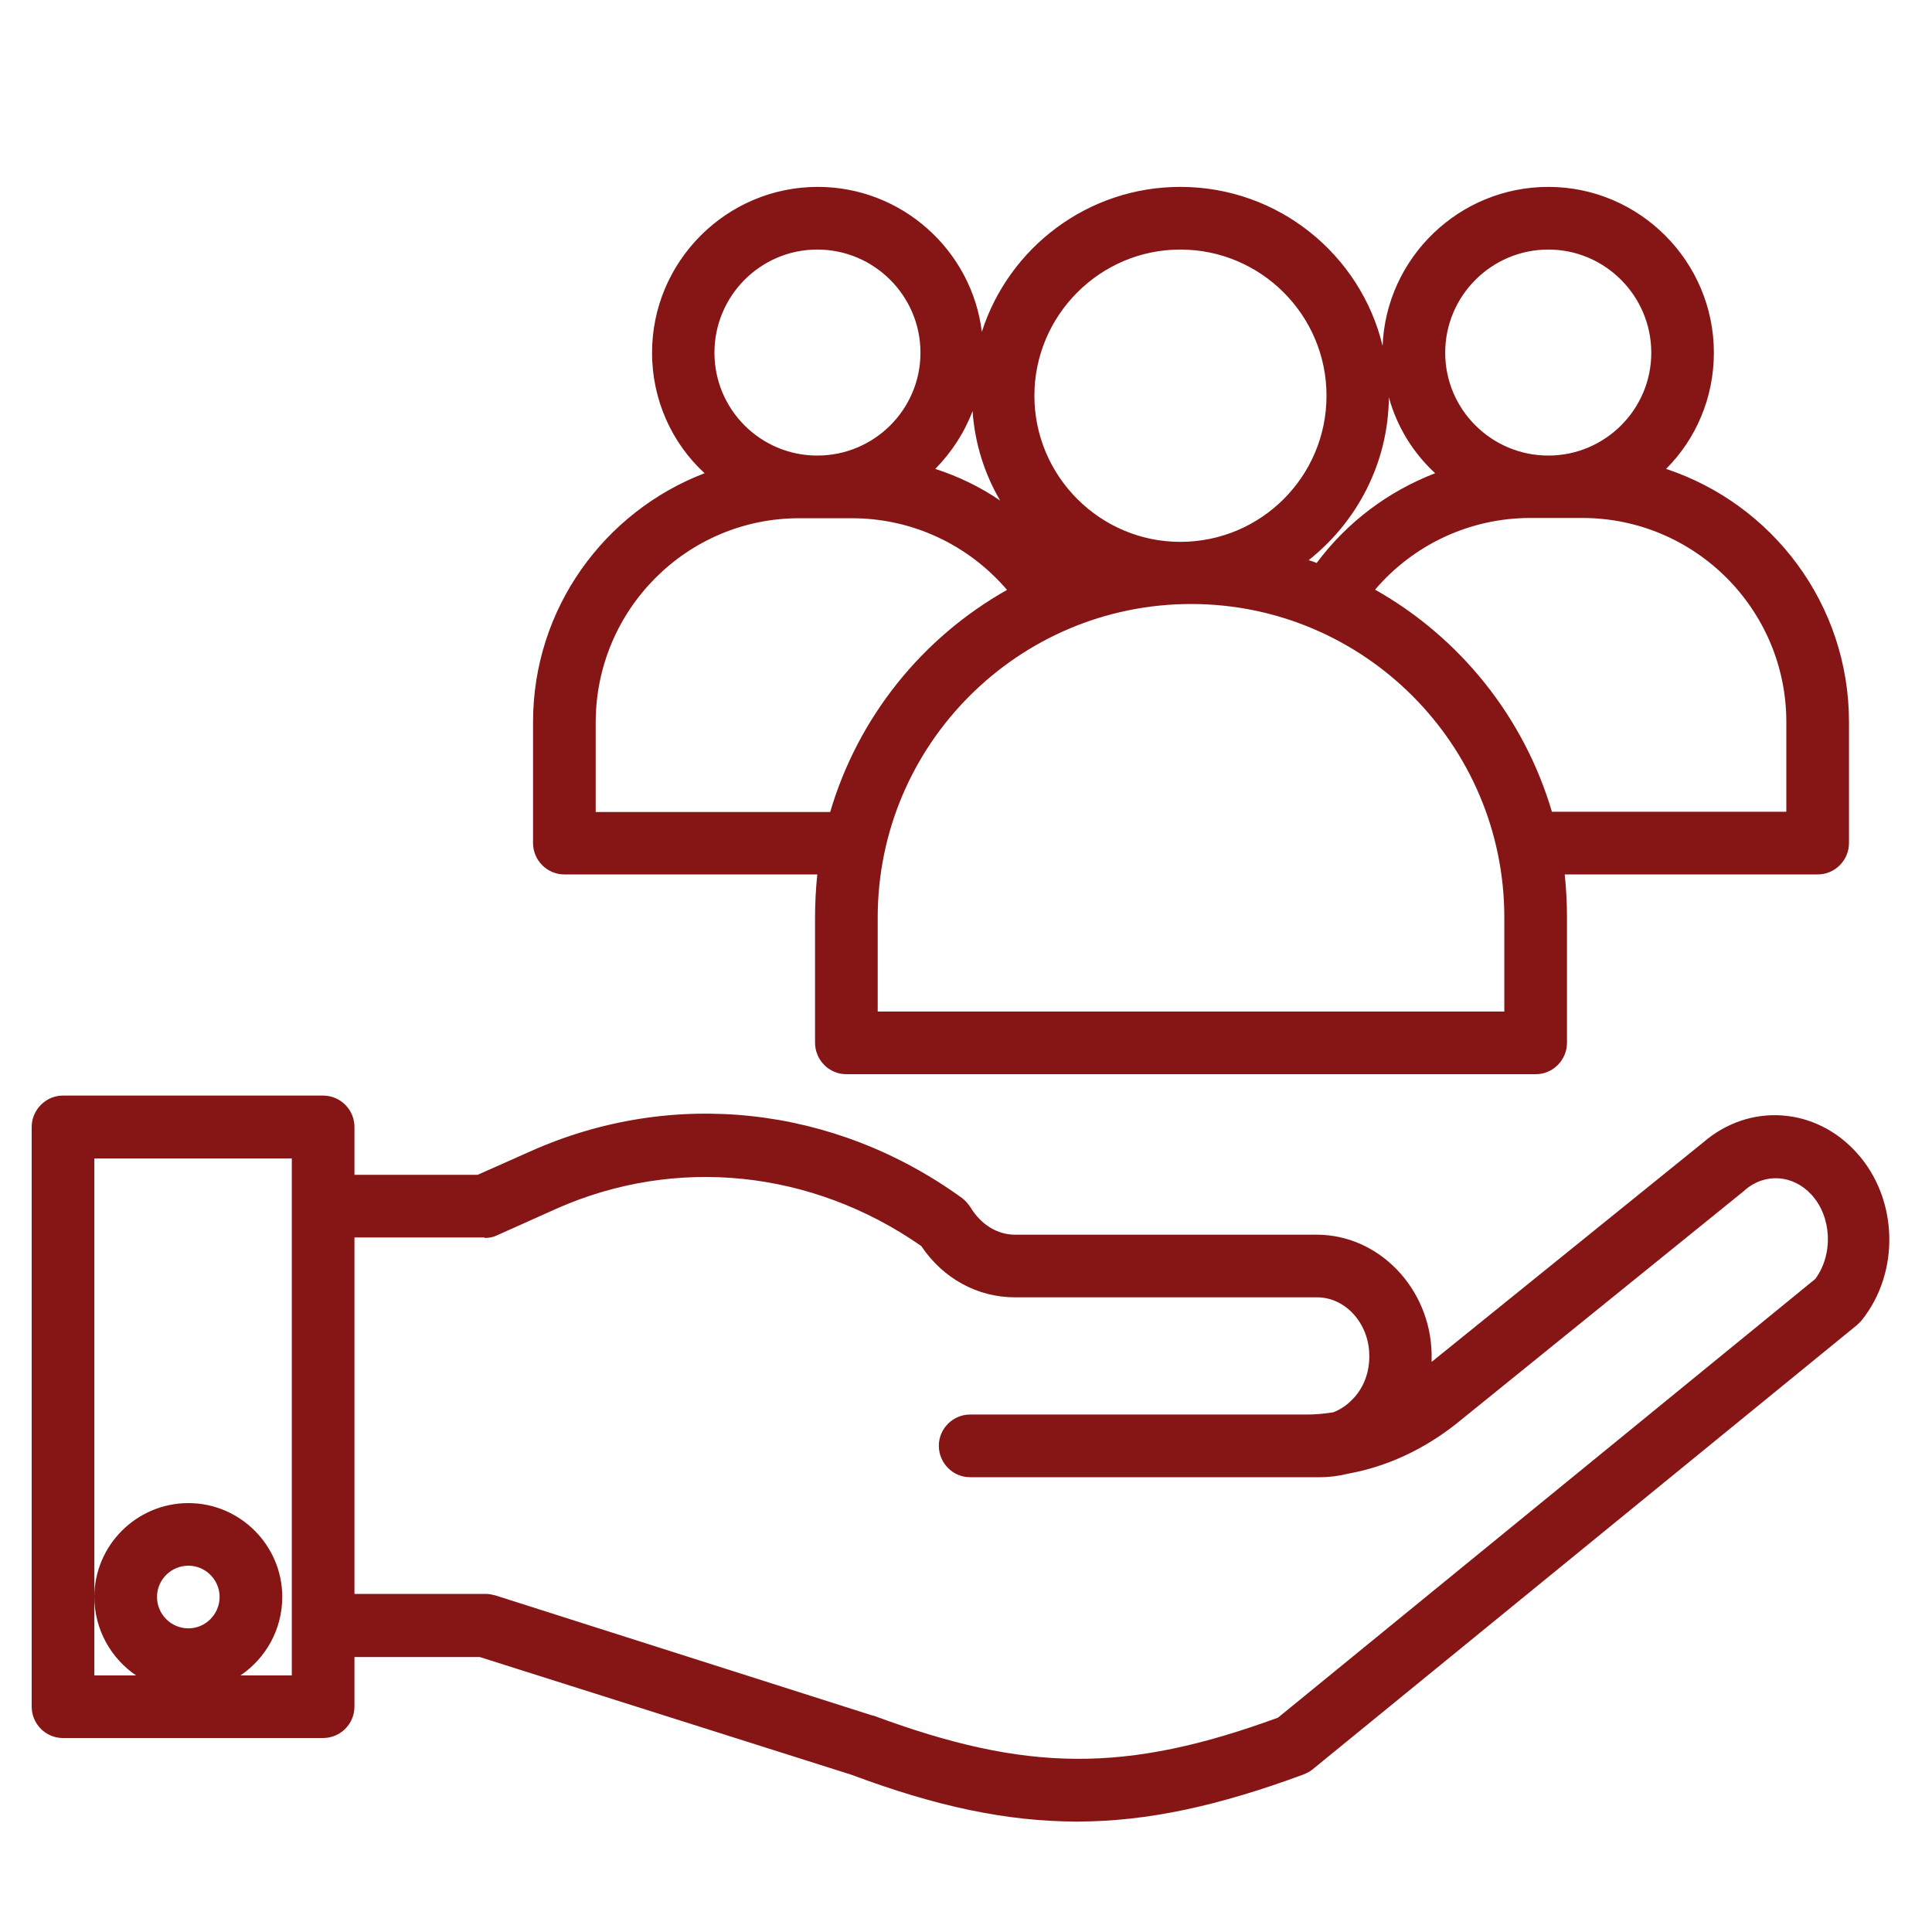
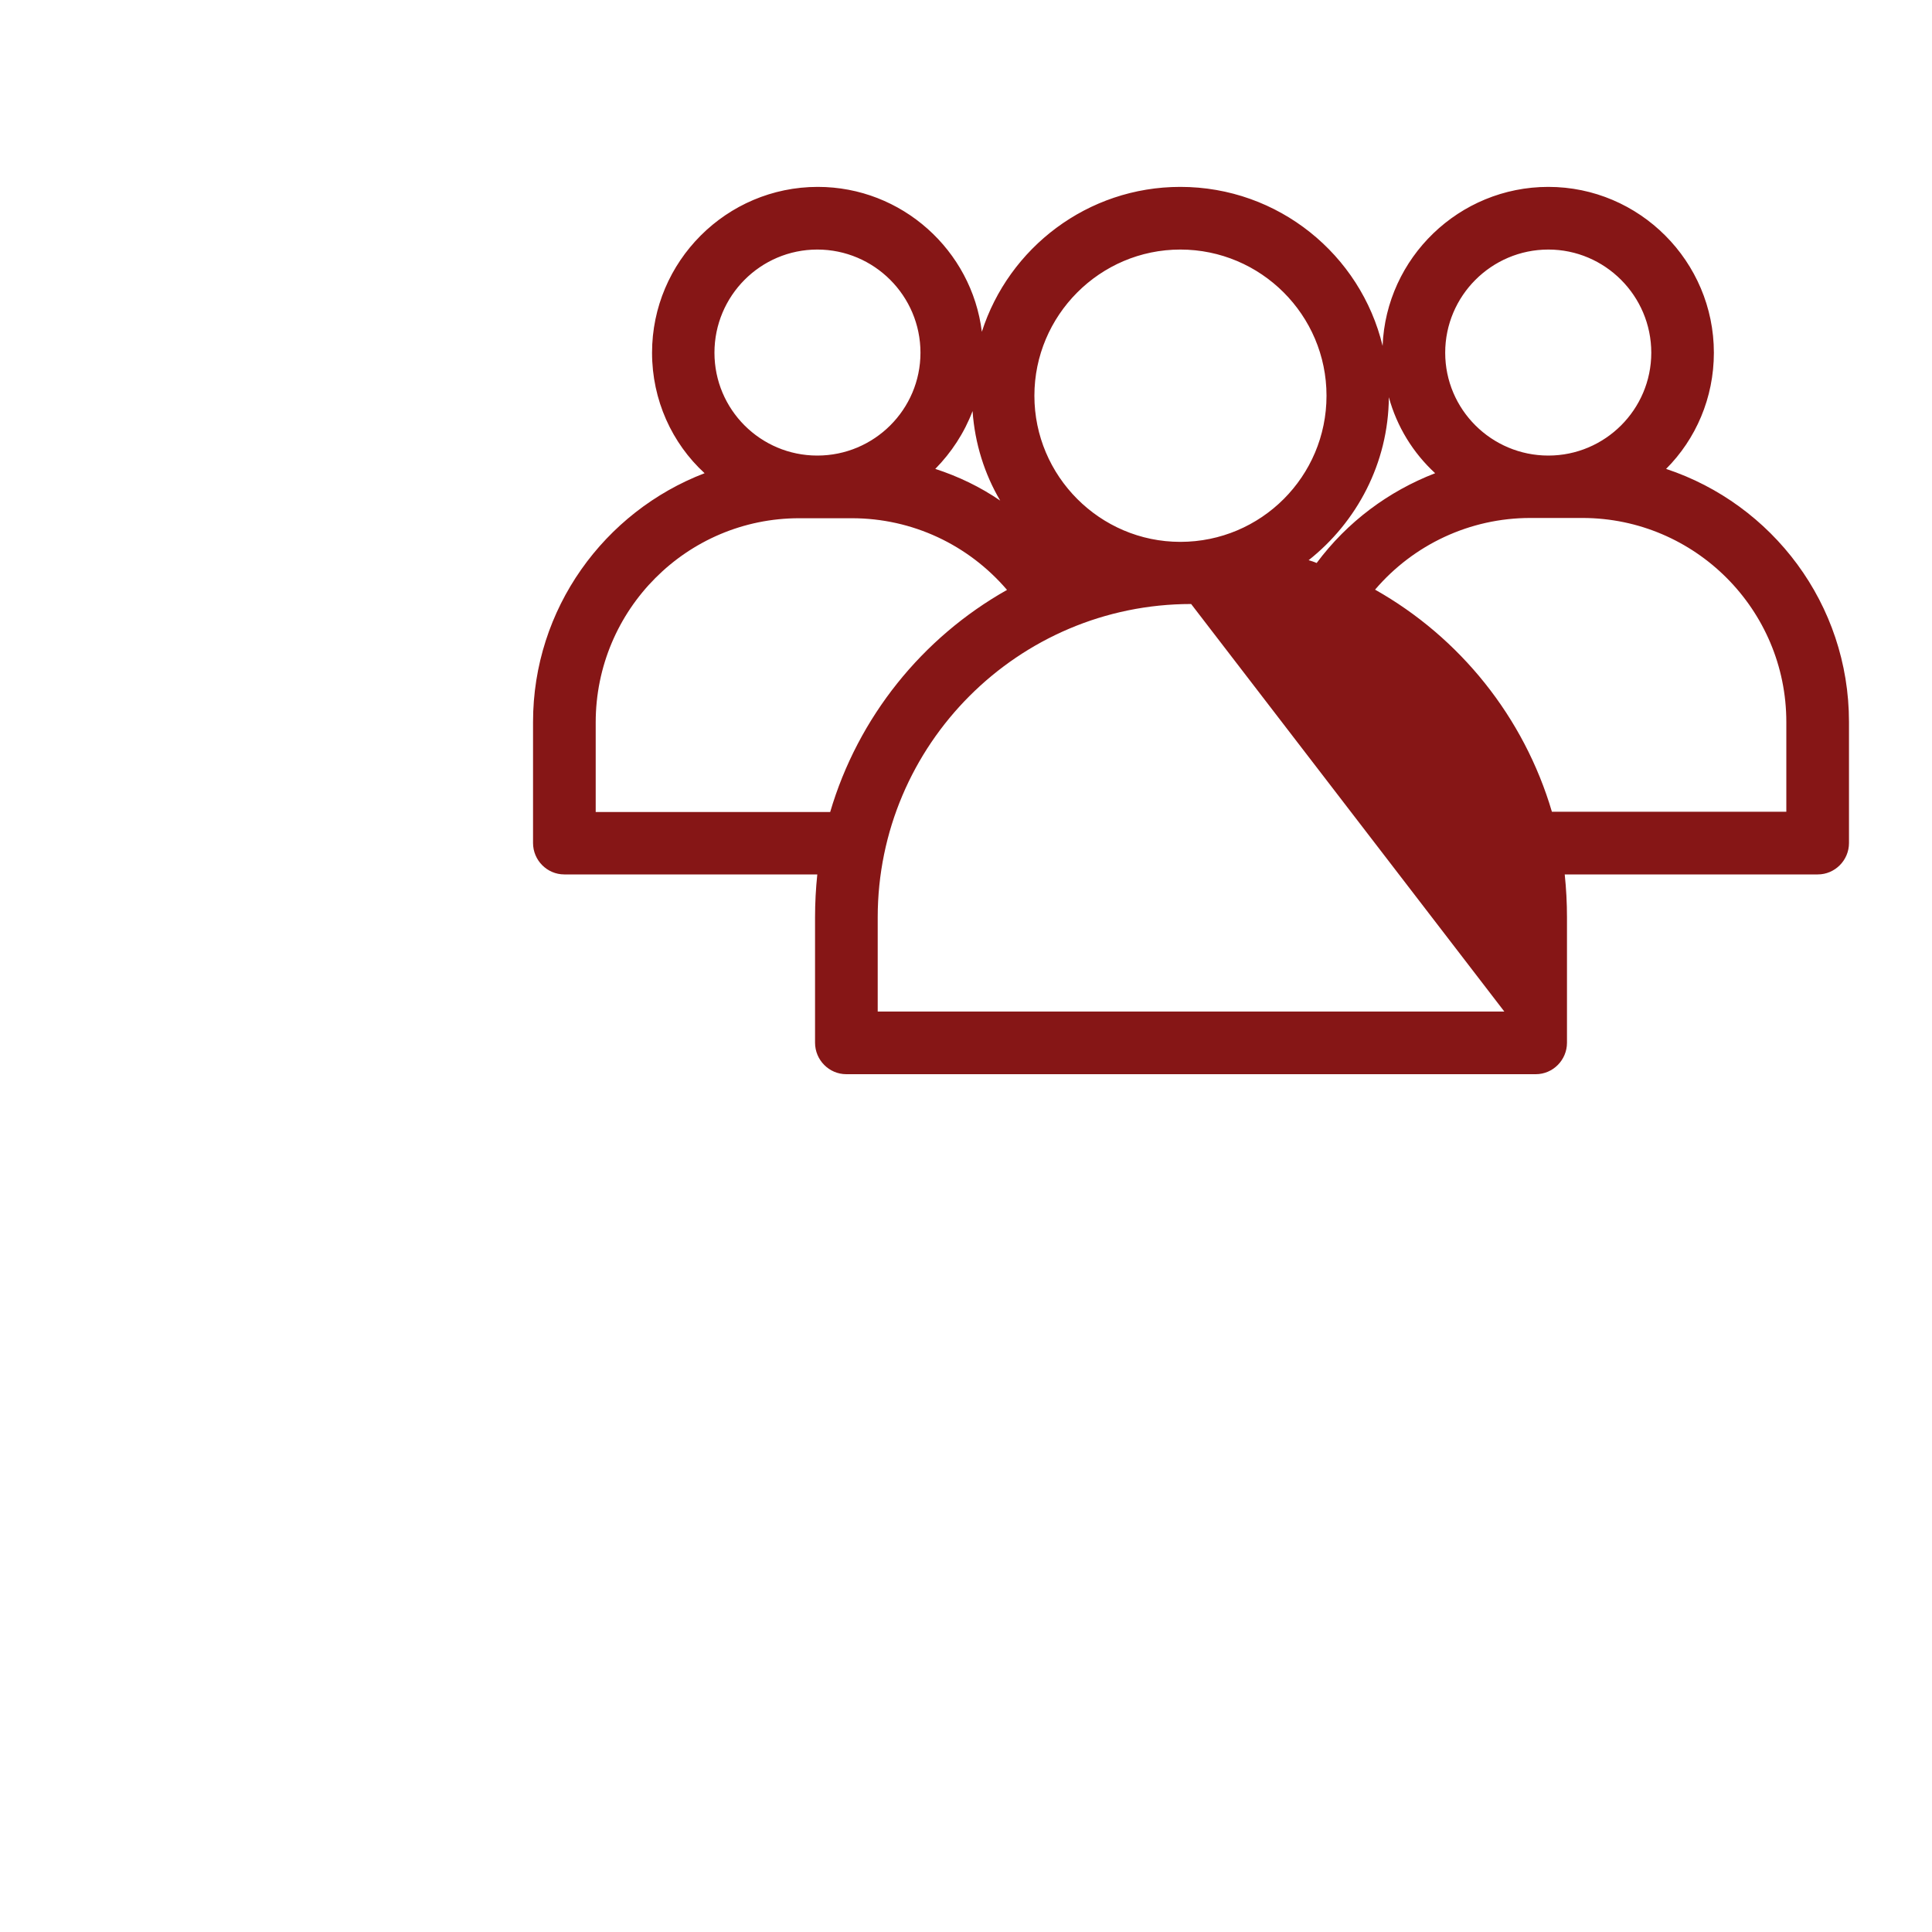
<svg xmlns="http://www.w3.org/2000/svg" version="1.0" preserveAspectRatio="xMidYMid meet" height="40" viewBox="0 0 30 30" zoomAndPan="magnify" width="40">
  <defs>
    <clipPath id="bdf26d7a47">
      <path clip-rule="nonzero" d="M 8 2.902 L 29 2.902 L 29 17 L 8 17 Z M 8 2.902" />
    </clipPath>
    <clipPath id="59aadcffee">
-       <path clip-rule="nonzero" d="M 0.484 17 L 29.516 17 L 29.516 28.305 L 0.484 28.305 Z M 0.484 17" />
-     </clipPath>
+       </clipPath>
  </defs>
  <g clip-path="url(#bdf26d7a47)">
-     <path fill-rule="nonzero" fill-opacity="1" d="M 8.277 11.211 L 8.277 13.09 C 8.277 13.359 8.496 13.578 8.762 13.578 L 12.691 13.578 C 12.668 13.797 12.656 14.02 12.656 14.246 L 12.656 16.191 C 12.656 16.461 12.875 16.68 13.141 16.68 L 23.848 16.68 C 24.113 16.68 24.332 16.461 24.332 16.191 L 24.332 14.246 C 24.332 14.02 24.32 13.797 24.297 13.578 L 28.227 13.578 C 28.492 13.578 28.711 13.359 28.711 13.09 L 28.711 11.211 C 28.711 9.379 27.52 7.828 25.871 7.281 C 26.332 6.82 26.613 6.18 26.613 5.477 C 26.613 4.059 25.457 2.902 24.043 2.902 C 22.656 2.902 21.523 4.004 21.469 5.371 C 21.129 3.957 19.852 2.902 18.328 2.902 C 16.887 2.902 15.664 3.848 15.246 5.152 C 15.09 3.887 14.004 2.902 12.699 2.902 C 11.281 2.902 10.125 4.059 10.125 5.477 C 10.125 6.211 10.434 6.883 10.941 7.348 C 9.383 7.945 8.277 9.453 8.277 11.211 Z M 27.738 11.211 L 27.738 12.605 L 24.098 12.605 C 23.664 11.133 22.668 9.898 21.352 9.156 C 21.949 8.457 22.824 8.043 23.762 8.043 L 24.578 8.043 C 26.32 8.047 27.738 9.465 27.738 11.211 Z M 24.043 3.875 C 24.922 3.875 25.641 4.594 25.641 5.477 C 25.641 6.359 24.922 7.074 24.043 7.074 C 23.16 7.074 22.441 6.359 22.441 5.477 C 22.441 4.594 23.16 3.875 24.043 3.875 Z M 21.566 6.168 C 21.691 6.625 21.941 7.031 22.285 7.348 C 21.559 7.629 20.922 8.102 20.445 8.742 C 20.402 8.723 20.363 8.711 20.32 8.699 C 21.066 8.109 21.559 7.195 21.566 6.168 Z M 18.328 3.875 C 19.578 3.875 20.598 4.891 20.598 6.145 C 20.598 7.398 19.582 8.414 18.328 8.414 C 17.078 8.414 16.062 7.391 16.062 6.145 C 16.062 4.898 17.078 3.875 18.328 3.875 Z M 18.496 9.379 C 21.176 9.379 23.359 11.562 23.359 14.246 L 23.359 15.707 L 13.629 15.707 L 13.629 14.246 C 13.629 11.562 15.812 9.379 18.496 9.379 Z M 15.102 6.383 C 15.137 6.887 15.289 7.363 15.531 7.773 C 15.223 7.562 14.883 7.398 14.523 7.281 C 14.773 7.027 14.973 6.723 15.102 6.383 Z M 12.691 3.875 C 13.574 3.875 14.293 4.594 14.293 5.477 C 14.293 6.359 13.574 7.074 12.691 7.074 C 11.809 7.074 11.094 6.359 11.094 5.477 C 11.094 4.594 11.809 3.875 12.691 3.875 Z M 12.41 8.047 L 13.227 8.047 C 14.164 8.047 15.035 8.457 15.637 9.16 C 14.32 9.902 13.324 11.137 12.891 12.609 L 9.25 12.609 L 9.25 11.219 C 9.25 9.465 10.668 8.047 12.41 8.047 Z M 12.41 8.047" fill="#861616" />
+     <path fill-rule="nonzero" fill-opacity="1" d="M 8.277 11.211 L 8.277 13.09 C 8.277 13.359 8.496 13.578 8.762 13.578 L 12.691 13.578 C 12.668 13.797 12.656 14.02 12.656 14.246 L 12.656 16.191 C 12.656 16.461 12.875 16.68 13.141 16.68 L 23.848 16.68 C 24.113 16.68 24.332 16.461 24.332 16.191 L 24.332 14.246 C 24.332 14.02 24.32 13.797 24.297 13.578 L 28.227 13.578 C 28.492 13.578 28.711 13.359 28.711 13.09 L 28.711 11.211 C 28.711 9.379 27.52 7.828 25.871 7.281 C 26.332 6.82 26.613 6.18 26.613 5.477 C 26.613 4.059 25.457 2.902 24.043 2.902 C 22.656 2.902 21.523 4.004 21.469 5.371 C 21.129 3.957 19.852 2.902 18.328 2.902 C 16.887 2.902 15.664 3.848 15.246 5.152 C 15.09 3.887 14.004 2.902 12.699 2.902 C 11.281 2.902 10.125 4.059 10.125 5.477 C 10.125 6.211 10.434 6.883 10.941 7.348 C 9.383 7.945 8.277 9.453 8.277 11.211 Z M 27.738 11.211 L 27.738 12.605 L 24.098 12.605 C 23.664 11.133 22.668 9.898 21.352 9.156 C 21.949 8.457 22.824 8.043 23.762 8.043 L 24.578 8.043 C 26.32 8.047 27.738 9.465 27.738 11.211 Z M 24.043 3.875 C 24.922 3.875 25.641 4.594 25.641 5.477 C 25.641 6.359 24.922 7.074 24.043 7.074 C 23.16 7.074 22.441 6.359 22.441 5.477 C 22.441 4.594 23.16 3.875 24.043 3.875 Z M 21.566 6.168 C 21.691 6.625 21.941 7.031 22.285 7.348 C 21.559 7.629 20.922 8.102 20.445 8.742 C 20.402 8.723 20.363 8.711 20.32 8.699 C 21.066 8.109 21.559 7.195 21.566 6.168 Z M 18.328 3.875 C 19.578 3.875 20.598 4.891 20.598 6.145 C 20.598 7.398 19.582 8.414 18.328 8.414 C 17.078 8.414 16.062 7.391 16.062 6.145 C 16.062 4.898 17.078 3.875 18.328 3.875 Z M 18.496 9.379 L 23.359 15.707 L 13.629 15.707 L 13.629 14.246 C 13.629 11.562 15.812 9.379 18.496 9.379 Z M 15.102 6.383 C 15.137 6.887 15.289 7.363 15.531 7.773 C 15.223 7.562 14.883 7.398 14.523 7.281 C 14.773 7.027 14.973 6.723 15.102 6.383 Z M 12.691 3.875 C 13.574 3.875 14.293 4.594 14.293 5.477 C 14.293 6.359 13.574 7.074 12.691 7.074 C 11.809 7.074 11.094 6.359 11.094 5.477 C 11.094 4.594 11.809 3.875 12.691 3.875 Z M 12.41 8.047 L 13.227 8.047 C 14.164 8.047 15.035 8.457 15.637 9.16 C 14.32 9.902 13.324 11.137 12.891 12.609 L 9.25 12.609 L 9.25 11.219 C 9.25 9.465 10.668 8.047 12.41 8.047 Z M 12.41 8.047" fill="#861616" />
  </g>
  <g clip-path="url(#59aadcffee)">
-     <path fill-rule="nonzero" fill-opacity="1" d="M 5.016 17.012 L 0.977 17.012 C 0.711 17.012 0.492 17.234 0.492 17.5 L 0.492 26.5 C 0.492 26.77 0.711 26.988 0.977 26.988 L 5.016 26.988 C 5.285 26.988 5.504 26.77 5.504 26.5 L 5.504 25.73 L 7.449 25.73 L 13.223 27.559 C 14.527 28.047 15.629 28.285 16.723 28.285 C 17.824 28.285 18.926 28.039 20.238 27.555 C 20.289 27.535 20.336 27.512 20.379 27.477 L 28.832 20.578 C 28.859 20.555 28.883 20.527 28.906 20.504 C 29.508 19.758 29.477 18.613 28.832 17.902 C 28.195 17.191 27.168 17.117 26.449 17.738 L 22.23 21.148 C 22.23 21.105 22.23 21.062 22.23 21.023 C 22.211 20.008 21.414 19.172 20.445 19.172 L 15.758 19.172 C 15.488 19.172 15.234 19.016 15.074 18.754 C 15.039 18.699 14.996 18.648 14.941 18.605 C 12.953 17.164 10.441 16.891 8.234 17.879 L 7.418 18.242 L 5.504 18.242 L 5.504 17.5 C 5.504 17.234 5.289 17.012 5.016 17.012 Z M 2.926 25.285 C 2.656 25.285 2.438 25.066 2.438 24.797 C 2.438 24.531 2.656 24.312 2.926 24.312 C 3.191 24.312 3.41 24.531 3.41 24.797 C 3.41 25.066 3.191 25.285 2.926 25.285 Z M 4.531 18.734 L 4.531 26.016 L 3.734 26.016 C 4.121 25.754 4.383 25.309 4.383 24.797 C 4.383 23.996 3.727 23.34 2.926 23.34 C 2.121 23.34 1.465 23.996 1.465 24.797 C 1.465 25.305 1.727 25.754 2.113 26.016 L 1.465 26.016 L 1.465 17.988 L 4.531 17.988 Z M 7.527 19.223 C 7.594 19.223 7.66 19.211 7.723 19.18 L 8.637 18.77 C 10.496 17.945 12.605 18.164 14.305 19.348 C 14.645 19.855 15.18 20.145 15.762 20.145 L 20.453 20.145 C 20.891 20.145 21.254 20.547 21.262 21.035 C 21.27 21.309 21.172 21.562 20.992 21.738 C 20.91 21.824 20.805 21.891 20.703 21.93 C 20.562 21.953 20.422 21.965 20.281 21.965 L 15.062 21.965 C 14.797 21.965 14.578 22.184 14.578 22.449 C 14.578 22.719 14.797 22.938 15.062 22.938 L 20.5 22.938 C 20.648 22.938 20.793 22.918 20.934 22.883 C 21.543 22.773 22.113 22.504 22.617 22.105 L 27.082 18.492 C 27.09 18.484 27.09 18.484 27.094 18.48 C 27.41 18.207 27.844 18.242 28.129 18.551 C 28.445 18.898 28.469 19.477 28.188 19.859 L 19.844 26.672 C 17.484 27.535 15.945 27.523 13.566 26.641 C 13.562 26.641 13.555 26.637 13.543 26.637 L 7.691 24.773 C 7.645 24.762 7.594 24.75 7.547 24.75 L 5.504 24.75 L 5.504 19.215 L 7.527 19.215 Z M 7.527 19.223" fill="#861616" />
-   </g>
+     </g>
</svg>